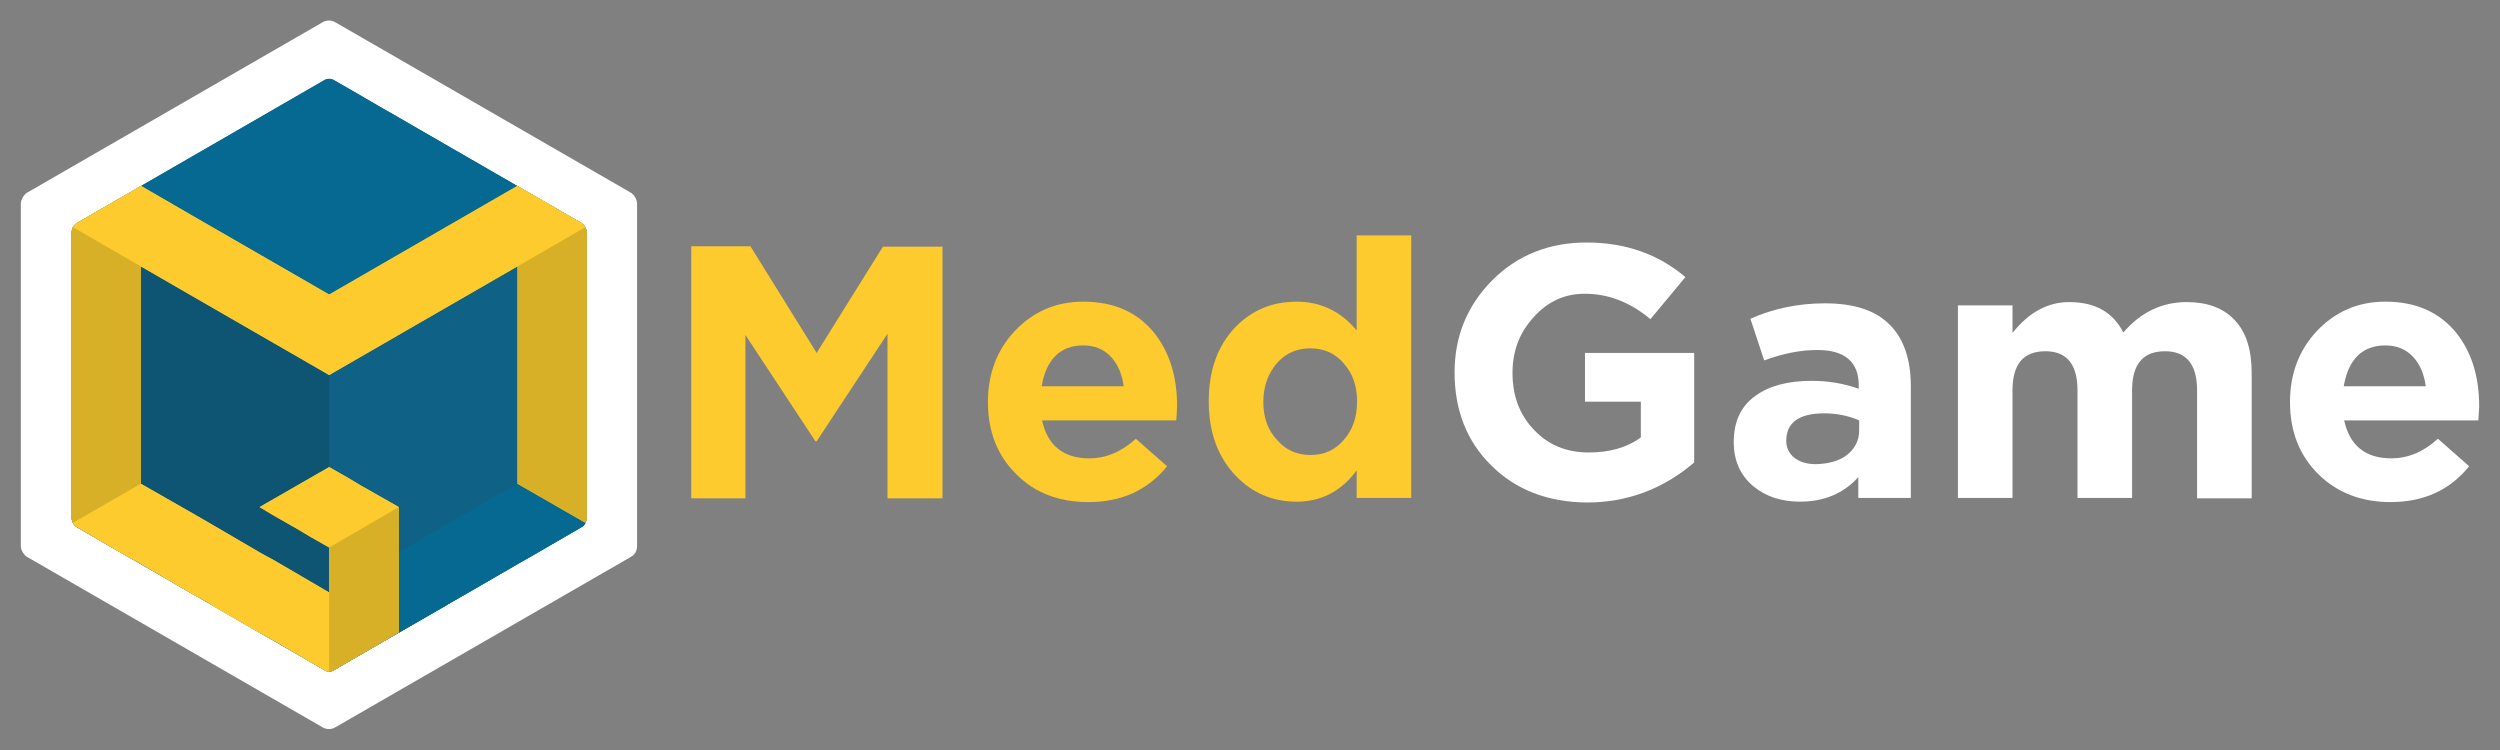
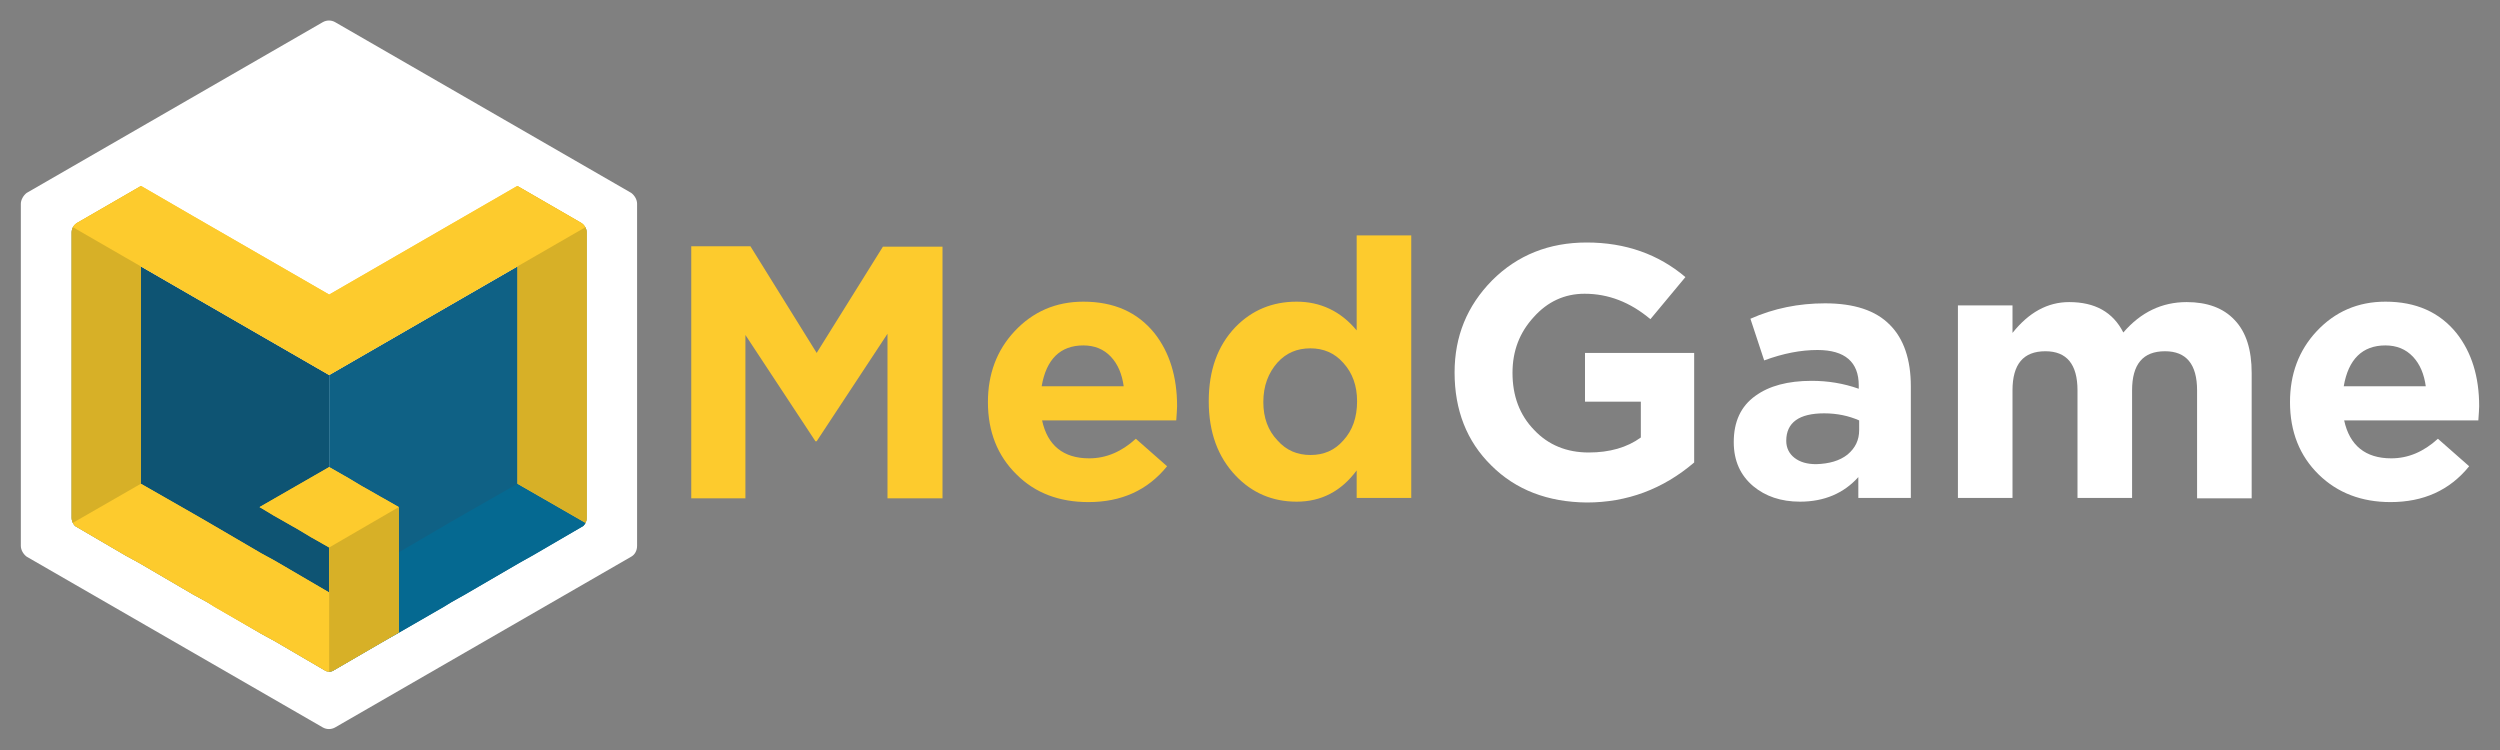
<svg xmlns="http://www.w3.org/2000/svg" xmlns:xlink="http://www.w3.org/1999/xlink" version="1.1" id="Calque_1" x="0px" y="0px" viewBox="0 0 600 180" style="enable-background:new 0 0 600 180;" xml:space="preserve">
  <rect x="0" y="0" width="600" height="180" fill="#808080" stroke="none" />
  <style type="text/css">
	.st0{fill:#FDCB2D;}
	.st1{fill:#FFFFFF;}
	.st2{fill-rule:evenodd;clip-rule:evenodd;fill:#FFFFFF;}
	.st3{clip-path:url(#SVGID_00000034792626296466687950000002546929612016497301_);}
	.st4{fill:#056991;}
	.st5{fill:#0F6185;}
	.st6{fill:#0E5473;}
	.st7{fill:#D7B027;}
</style>
  <g>
    <path class="st0" d="M165.8,59.1h14.3L196,84.7l15.9-25.5h14.3v60.4H213V80.1l-17,25.8h-0.3l-16.8-25.5v39.2h-13V59.1z" />
    <path class="st0" d="M244,113.9c-4.6-4.5-6.9-10.3-6.9-17.4c0-6.7,2.1-12.4,6.4-17c4.4-4.7,9.9-7.1,16.5-7.1c7.3,0,13,2.5,17.1,7.6   c3.6,4.6,5.4,10.4,5.4,17.5c0,0.7-0.1,1.8-0.2,3.4h-32.2c1.3,6,5.1,9.1,11.3,9.1c4.1,0,7.8-1.6,11.2-4.7l7.5,6.6   c-4.7,5.8-11,8.6-18.9,8.6C254.2,120.5,248.4,118.3,244,113.9z M269.7,92.8c-0.4-3-1.4-5.4-3.1-7.2c-1.7-1.8-3.9-2.7-6.6-2.7   c-5.5,0-8.9,3.3-10,9.8H269.7z" />
    <path class="st0" d="M296.6,114.2c-4.3-4.5-6.5-10.4-6.5-17.9c0-7.4,2.1-13.3,6.4-17.8c4-4.1,8.9-6.1,14.7-6.1   c5.7,0,10.6,2.3,14.4,6.9V56.5h13.1v63h-13.1v-6.6c-3.7,5-8.5,7.5-14.4,7.5C305.4,120.4,300.5,118.3,296.6,114.2z M322.4,105.7   c2.2-2.4,3.3-5.5,3.3-9.4c0-3.7-1.1-6.8-3.3-9.2c-2.1-2.4-4.8-3.5-7.9-3.5c-3.2,0-5.8,1.1-7.9,3.4c-2.2,2.5-3.4,5.6-3.4,9.5   c0,3.7,1.1,6.8,3.4,9.2c2.1,2.4,4.8,3.5,7.9,3.5C317.7,109.2,320.3,108.1,322.4,105.7z" />
    <path class="st1" d="M357.9,111.7c-5.9-5.8-8.8-13.3-8.8-22.3c0-8.7,3-16,9-22.1c6.1-6.1,13.7-9.1,22.7-9.1   c9.3,0,17.2,2.8,23.7,8.3l-8.4,10.1c-4.9-4.1-10.1-6.1-15.8-6.1c-4.8,0-8.9,1.9-12.2,5.6c-3.4,3.7-5.1,8.1-5.1,13.4   c0,5.5,1.7,10.1,5.2,13.7c3.4,3.6,7.8,5.4,13.1,5.4c5,0,9.2-1.2,12.5-3.6v-8.6h-13.4V84.7h26.2V111c-7.5,6.4-16.1,9.6-25.8,9.6   C371.5,120.5,363.8,117.6,357.9,111.7z" />
    <path class="st1" d="M420.8,116.7c-3.1-2.6-4.7-6.1-4.7-10.6c0-4.9,1.7-8.6,5.2-11.1c3.3-2.4,7.8-3.6,13.5-3.6   c3.9,0,7.6,0.6,11.3,1.9v-0.8c0-5.6-3.3-8.5-9.9-8.5c-4,0-8.2,0.8-12.8,2.5l-3.3-10c5.6-2.5,11.6-3.7,17.9-3.7   c7,0,12.2,1.7,15.6,5.2c3.3,3.3,5,8.3,5,14.7v26.8H446v-5c-3.5,3.9-8.2,5.9-14,5.9C427.4,120.4,423.7,119.1,420.8,116.7z    M443.4,109.1c1.9-1.6,2.8-3.5,2.8-5.9v-2.3c-2.5-1.1-5.3-1.7-8.4-1.7c-6,0-9.1,2.2-9.1,6.6c0,1.7,0.7,3.1,2,4.1   c1.3,1,3,1.5,5.2,1.5C439,111.3,441.5,110.6,443.4,109.1z" />
    <path class="st1" d="M469.9,73.3H483v6.6c3.9-4.9,8.4-7.4,13.6-7.4c6.2,0,10.5,2.4,13,7.3c4.2-4.9,9.3-7.3,15.2-7.3   c4.9,0,8.8,1.4,11.5,4.3c2.8,2.9,4.1,7.2,4.1,12.7v30.1h-13.1V93.7c0-6.3-2.6-9.4-7.7-9.4c-5.3,0-7.9,3.1-7.9,9.4v25.8h-13.1V93.7   c0-6.3-2.6-9.4-7.7-9.4c-5.3,0-7.9,3.1-7.9,9.4v25.8h-13.1V73.3z" />
    <path class="st1" d="M556.5,113.9c-4.6-4.5-6.9-10.3-6.9-17.4c0-6.7,2.1-12.4,6.4-17c4.4-4.7,9.9-7.1,16.5-7.1   c7.3,0,13,2.5,17.1,7.6c3.6,4.6,5.4,10.4,5.4,17.5c0,0.7-0.1,1.8-0.2,3.4h-32.2c1.3,6,5.1,9.1,11.3,9.1c4.1,0,7.8-1.6,11.2-4.7   l7.5,6.6c-4.7,5.8-11,8.6-18.9,8.6C566.8,120.5,561,118.3,556.5,113.9z M582.2,92.8c-0.4-3-1.4-5.4-3.1-7.2   c-1.7-1.8-3.9-2.7-6.6-2.7c-5.5,0-8.9,3.3-10,9.8H582.2z" />
  </g>
  <g>
    <path class="st2" d="M5,48.9v82.1c0,1,0.6,2,1.4,2.6l71.1,41c0.9,0.5,2,0.5,2.9,0l71.1-41c0.9-0.5,1.4-1.5,1.4-2.6V48.9   c0-1-0.6-2-1.4-2.6l-71.1-41c-0.9-0.5-2-0.5-2.9,0l-71.1,41C5.6,46.9,5,48,5,48.9z" />
    <g>
      <defs>
        <path id="SVGID_1_" d="M17.2,55.8l0,68.5c0,0.9,0.5,1.8,1.3,2.3l59.2,34.2c0.8,0.5,1.8,0.5,2.6,0l59.2-34.2     c0.8-0.5,1.3-1.3,1.3-2.3V55.8c0-0.9-0.5-1.8-1.3-2.3L80.3,19.3c-0.8-0.5-1.8-0.5-2.6,0L18.5,53.5C17.7,54,17.2,54.8,17.2,55.8z" />
      </defs>
      <clipPath id="SVGID_00000114052043406415100090000008863122185814779554_">
        <use xlink:href="#SVGID_1_" style="overflow:visible;" />
      </clipPath>
      <g style="clip-path:url(#SVGID_00000114052043406415100090000008863122185814779554_);">
-         <path class="st4" d="M17.1,54.3v71.5l13,7.5l3.3,1.9l13,7.5l3.3,1.9l13,7.5l3.3,1.9l13,7.5l0,0v0l61.9-35.7l0-71.5l0,0l-13-7.5     l-3.3-1.9l-13-7.5l-3.3-1.9l-13-7.5L92,26.1l-13-7.5L17.1,54.3" />
        <g>
          <polygon class="st5" points="79,161.5 79,90 140.9,54.3 140.9,125.7     " />
          <polygon class="st6" points="66,82.5 62.7,80.6 49.7,73.1 46.4,71.2 33.4,63.7 30.1,61.8 17.1,54.3 17.1,125.7 30.1,133.3       33.4,135.1 46.4,142.7 49.7,144.5 62.7,152.1 66,153.9 79,161.5 79,90     " />
-           <polygon class="st4" points="127.9,46.7 124.6,44.9 111.6,37.3 108.3,35.5 95.3,27.9 92,26.1 79,18.5 17.1,54.3 30.1,61.8       33.4,63.7 46.4,71.2 49.7,73.1 62.7,80.6 66,82.5 79,90 140.9,54.3     " />
          <polygon class="st4" points="79,142.2 92,134.6 95.3,132.8 108.3,125.2 111.6,123.3 124.2,116.1 140.9,125.7 127.9,133.3       124.6,135.1 111.6,142.7 108.3,144.5 106.6,145.6 95.3,152.1 92,153.9 79,161.5     " />
        </g>
        <polygon class="st0" points="124.2,44.6 124.2,44.6 124.2,44.6 79,70.7 66,63.2 62.7,61.3 49.7,53.8 46.4,51.9 33.8,44.6      33.8,44.6 33.8,44.6 17.1,54.3 17.1,125.7 17.1,125.7 17.1,125.7 30.1,133.3 33.4,135.1 46.4,142.7 49.7,144.5 51.4,145.6      62.7,152.1 66,153.9 79,161.5 79,161.5 95.7,151.8 95.7,121.7 95.7,121.7 92.2,119.7 91.3,119.2 87.8,117.2 86.9,116.7      83.4,114.6 82.5,114.1 79,112.1 62.3,121.7 65.8,123.8 66.7,124.3 70.2,126.3 71.1,126.8 74.6,128.9 75.5,129.4 79,131.4      79,142.2 66,134.6 62.7,132.8 49.7,125.2 46.4,123.3 33.8,116.1 33.8,116.1 33.8,116.1 33.8,63.9 46.4,71.2 49.7,73.1 62.7,80.6      66,82.5 79,90 124.2,63.9 124.2,116.1 140.9,125.7 140.9,54.3    " />
        <g>
          <polygon class="st0" points="92.2,119.7 91.3,119.2 87.8,117.2 86.9,116.7 83.4,114.6 82.5,114.1 79,112.1 62.3,121.7       65.8,123.8 66.7,124.3 70.2,126.3 71.1,126.8 74.6,128.9 75.5,129.4 79,131.4 95.7,121.7     " />
          <polygon class="st0" points="79,142.2 66,134.6 62.7,132.8 49.7,125.2 46.4,123.3 33.8,116.1 17.1,125.7 30.1,133.3 33.4,135.1       46.4,142.7 49.7,144.5 51.4,145.6 62.7,152.1 66,153.9 79,161.5     " />
          <polygon class="st7" points="33.8,116.1 17.1,125.7 17.1,54.3 33.8,44.6     " />
          <polygon class="st7" points="95.7,151.8 79,161.5 79,131.4 95.7,121.7     " />
          <polygon class="st7" points="124.2,116.1 140.9,125.7 140.9,54.3 124.2,44.6     " />
          <polygon class="st0" points="124.6,44.9 124.2,44.6 79,70.7 66,63.2 62.7,61.3 49.7,53.8 46.4,51.9 33.8,44.6 17.1,54.3       30.1,61.8 33.4,63.7 46.4,71.2 49.7,73.1 62.7,80.6 66,82.5 79,90 140.9,54.3 127.9,46.7     " />
        </g>
      </g>
    </g>
  </g>
</svg>